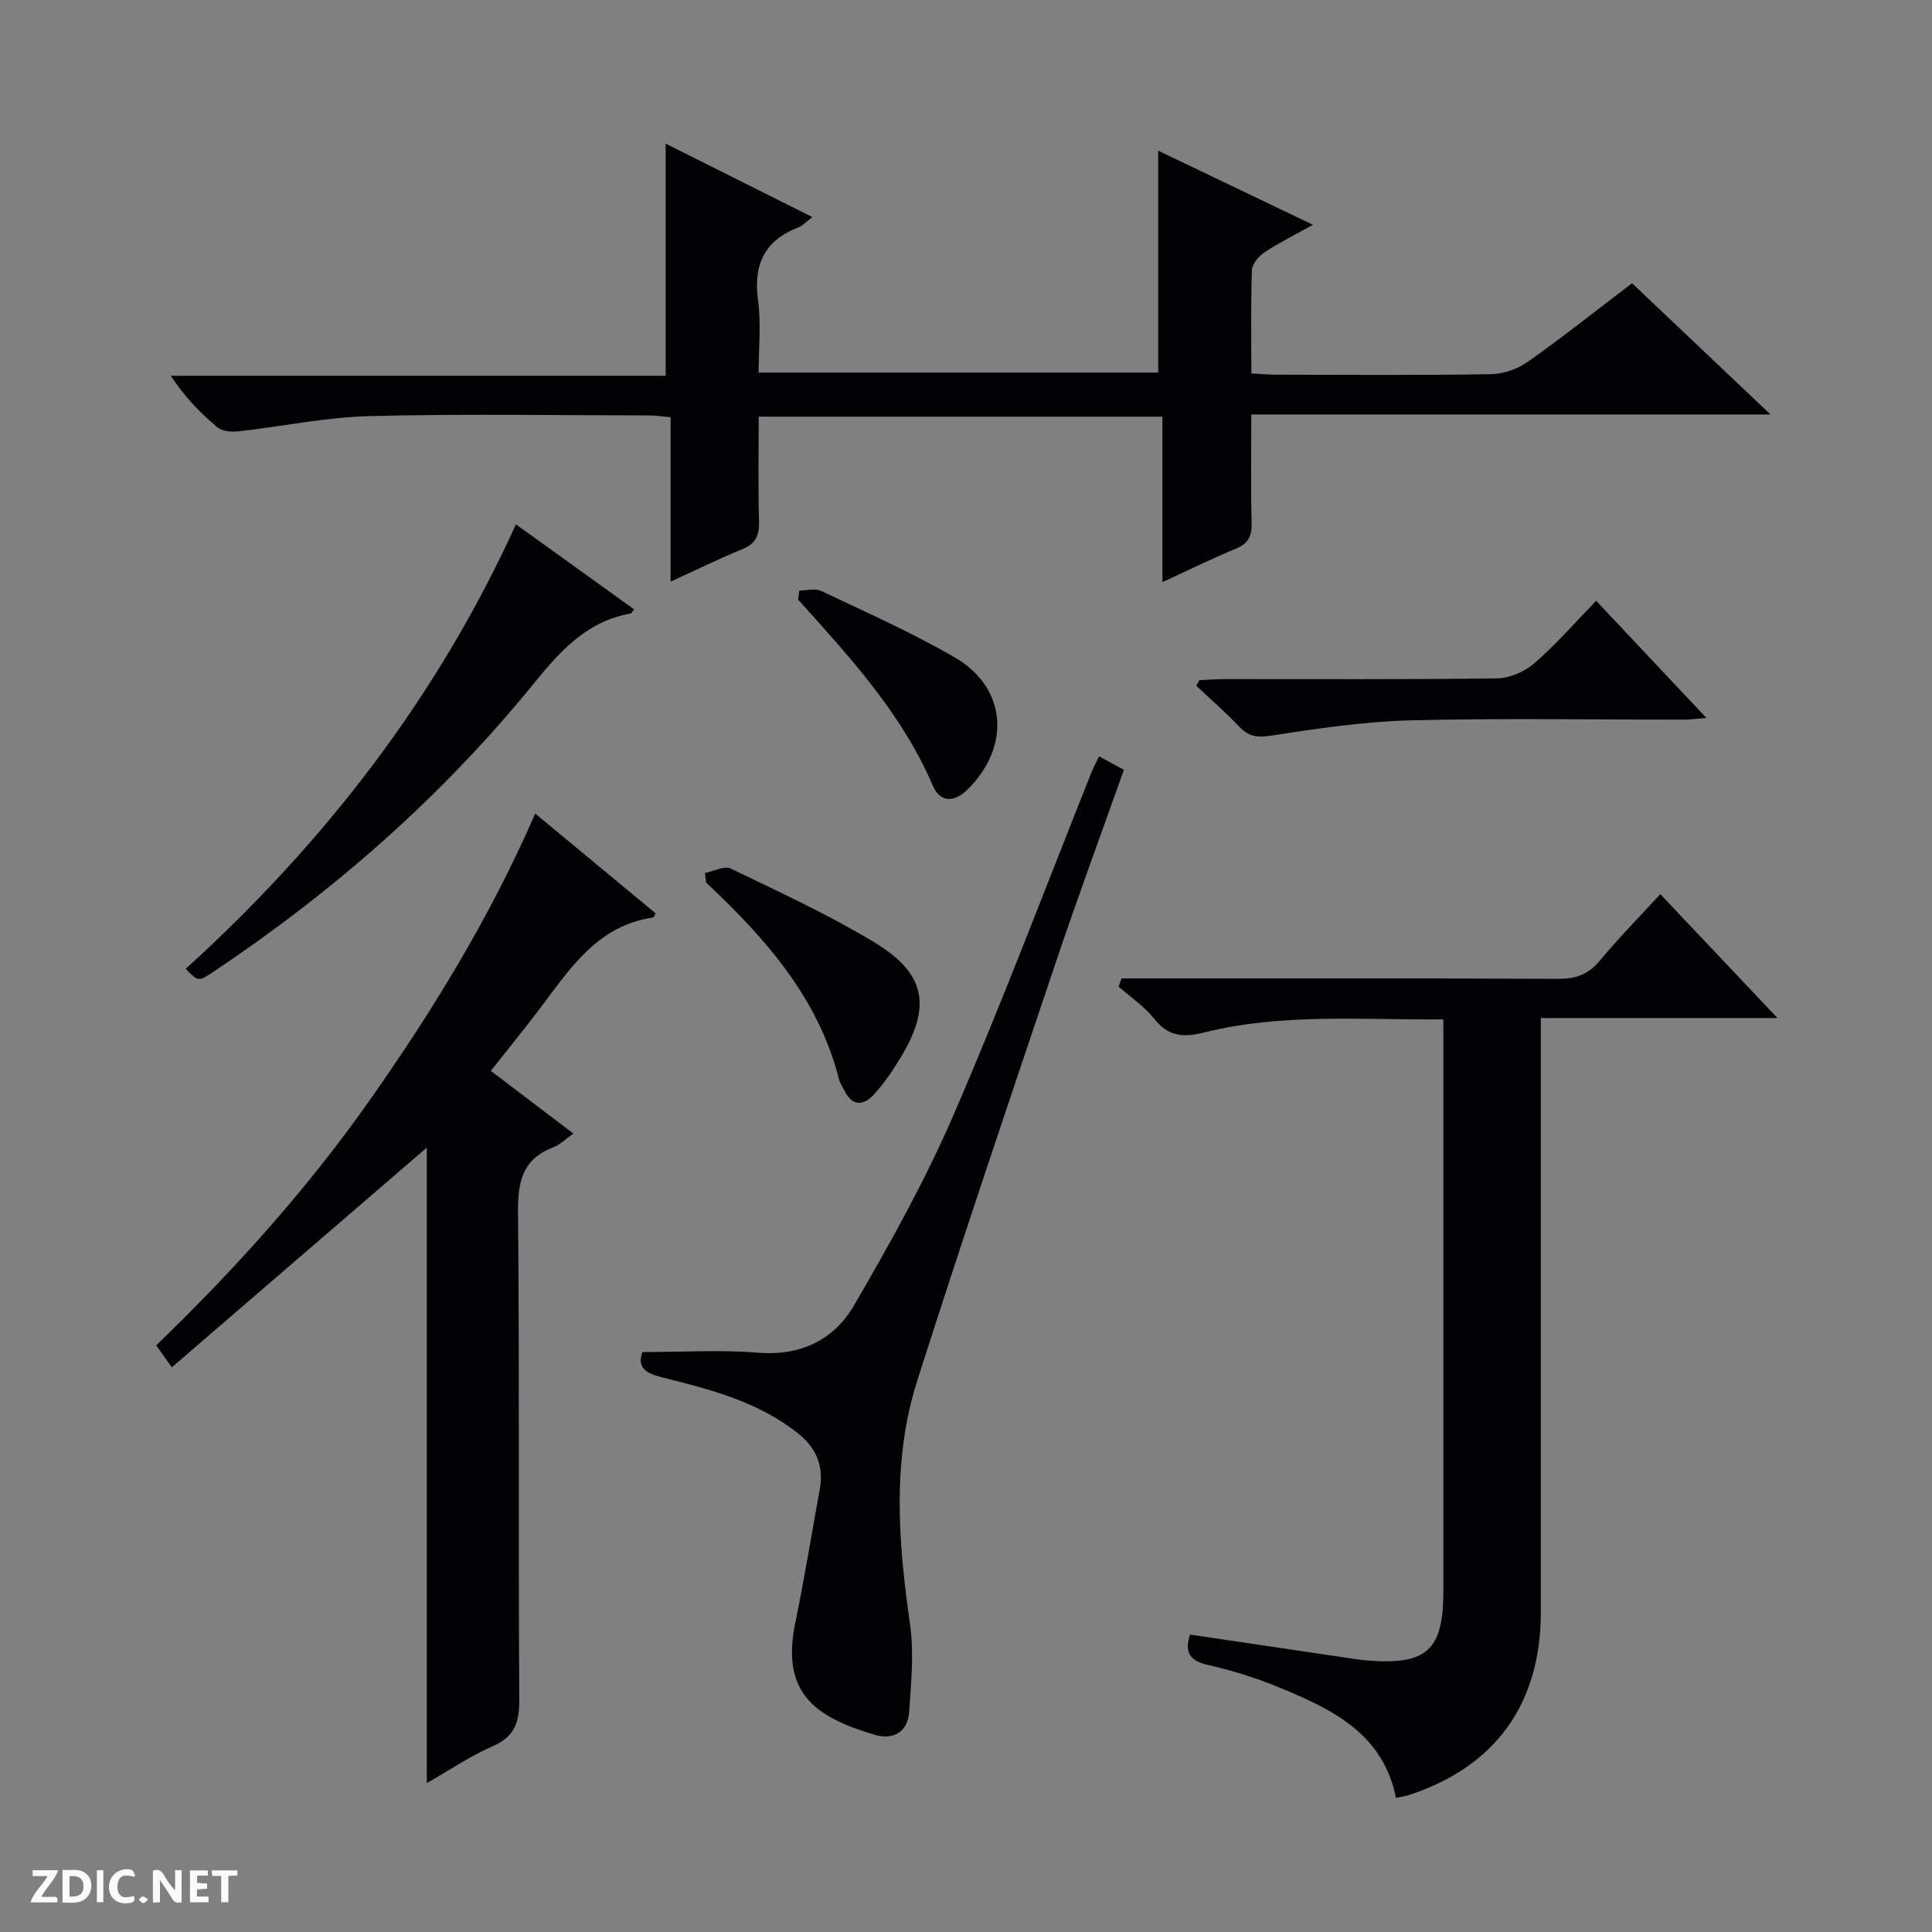
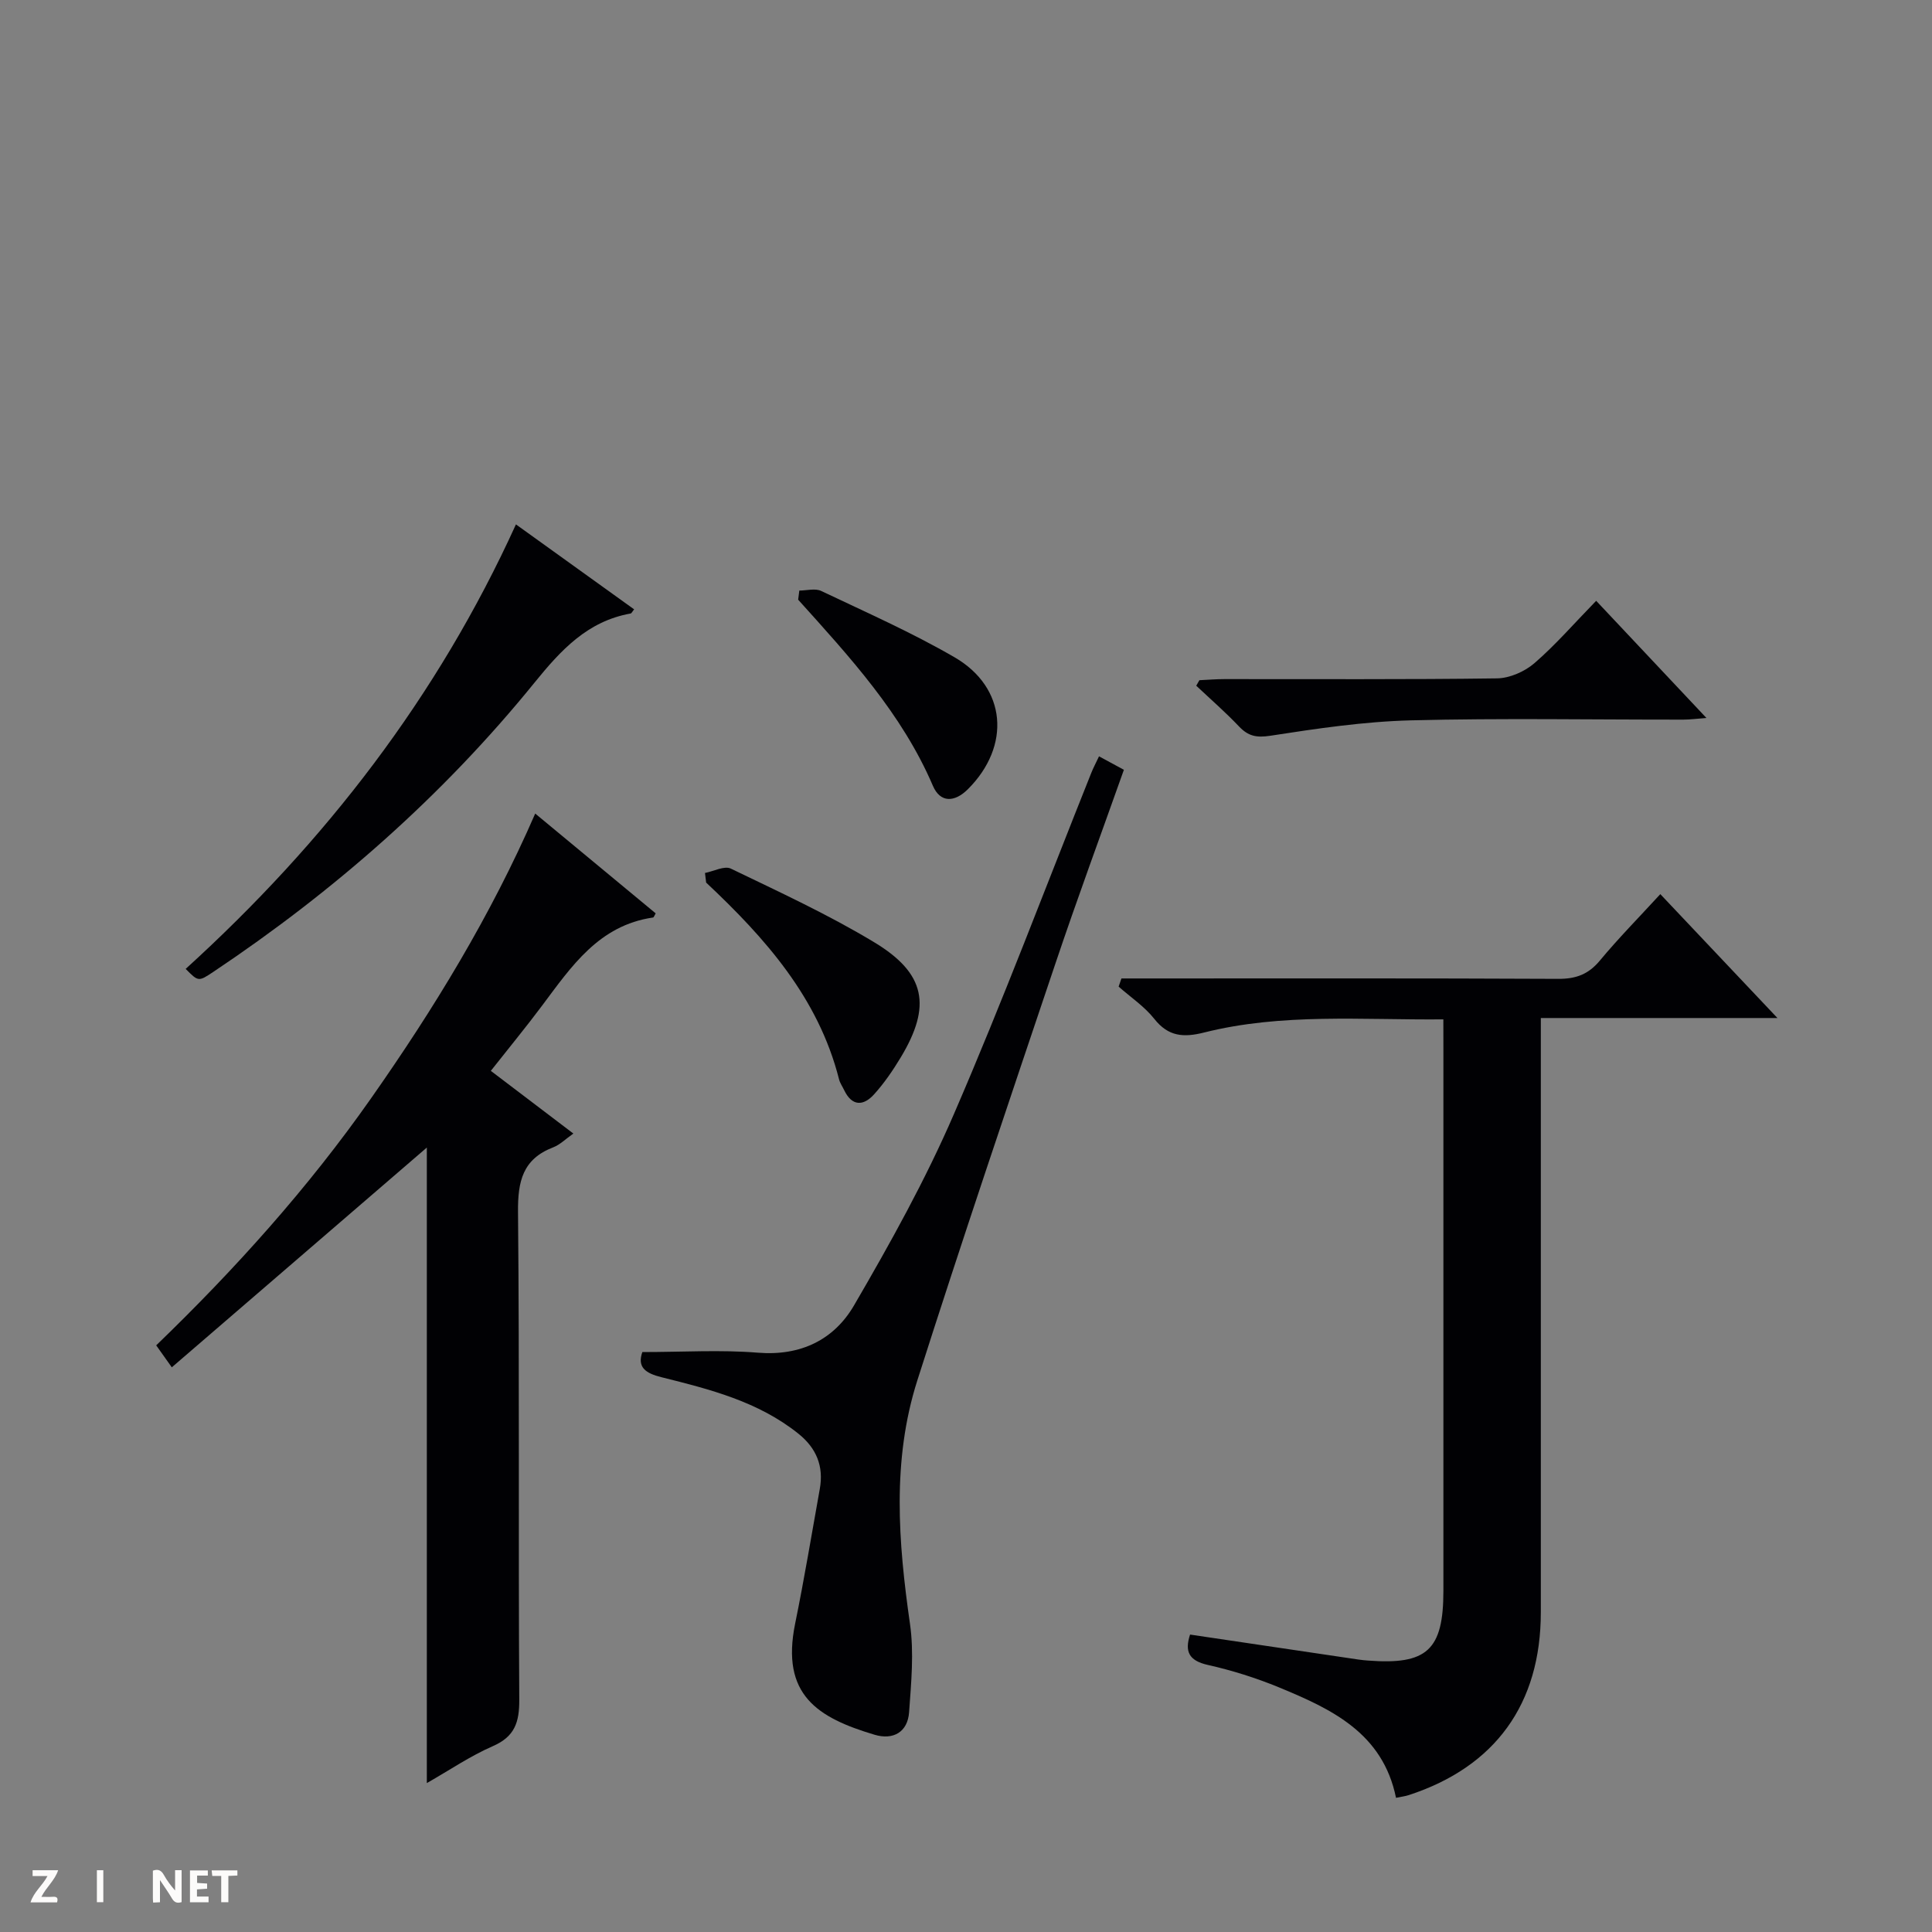
<svg xmlns="http://www.w3.org/2000/svg" enable-background="new 0 0 400 400" viewBox="0 0 400 400">
  <rect x="0" y="0" width="400" height="400" fill="#808080" stroke="none" />
  <g fill="#fcfbfa">
    <path d="m37.59 393.81c-.92.31-1.52.05-2-.78-.7-1.2-1.52-2.34-2.47-3.78v4.59c-.55.03-.95.05-1.41.07-.03-.37-.06-.64-.06-.91 0-1.91 0-3.81 0-5.7 1.13-.41 1.77-.03 2.29.91.62 1.11 1.38 2.14 2.31 3.19v-4.2h1.35v6.61z" />
-     <path d="m12.94 393.88v-6.75c1.9.19 3.93-.54 5.37 1.29.8 1.01.78 2.88.03 3.97-1.37 1.97-3.4 1.51-6.4 1.49m2.45-1.22c2.04.12 2.92-.58 2.89-2.21-.03-1.51-.98-2.19-2.89-2z" />
    <path d="m11.81 393.87h-5.49c.68-2.18 2.47-3.48 3.51-5.45h-3.08v-1.21h5.29c-.71 2.13-2.44 3.48-3.47 5.51.86 0 1.63.04 2.39-.01.79-.05 1.14.21.85 1.16" />
    <path d="m39.33 393.86v-6.61h3.7v1.07h-2.22v1.52c.68.04 1.34.09 2.07.13v1.07c-.72.05-1.38.09-2.1.14v1.48h2.4v1.19h-3.85z" />
-     <path d="m27.71 388.56c-1.15-.3-2.46-.61-3.1.64-.37.73-.41 1.93-.06 2.67.63 1.35 1.99.93 3.17.68.35.94-.01 1.32-.93 1.46-1.62.25-3.05-.27-3.76-1.48-.73-1.24-.6-3.03.31-4.17.88-1.11 2.71-1.7 4-1.16.32.13.44.74.65 1.12-.1.08-.19.16-.28.24" />
    <path d="m49.15 387.24v1.07c-.59.02-1.17.05-1.87.08v5.44h-1.48v-5.44h-1.85c-.05-.4-.08-.73-.13-1.15z" />
    <path d="m20.06 387.21h1.33v6.62h-1.33z" />
-     <path d="m30.68 393.25c-.39.38-.8.79-1.05.76-.32-.05-.6-.45-.9-.7.26-.24.51-.64.8-.67.29-.04.62.3 1.15.61" />
  </g>
-   <path d="m259.07 85.81c0 8.16-.13 15.31.07 22.46.07 2.72-.69 4.26-3.27 5.33-4.87 2.01-9.61 4.35-15.2 6.92 0-11.88 0-22.94 0-34.26-28.02 0-55.44 0-83.59 0 0 7.27-.13 14.53.07 21.79.08 2.9-.76 4.56-3.52 5.68-4.74 1.93-9.34 4.2-14.79 6.69 0-11.68 0-22.7 0-34.04-1.86-.16-3.12-.37-4.38-.37-19.33-.02-38.67-.36-57.99.14-9.07.23-18.09 2.16-27.16 3.16-1.42.16-3.33-.02-4.33-.86-3.53-2.97-6.77-6.3-9.63-10.65h102.47c0-16.34 0-31.99 0-48.06 9.89 4.95 19.87 9.94 30.37 15.2-1.35 1.03-2.02 1.81-2.87 2.13-7.09 2.72-9.39 7.76-8.37 15.18.65 4.73.12 9.63.12 14.89h82.73c0-15.33 0-30.52 0-45.94 10.26 4.91 20.83 9.98 32.03 15.34-3.75 2.09-7.02 3.71-10.04 5.71-1.19.78-2.54 2.38-2.59 3.65-.25 6.98-.12 13.97-.12 21.42 1.91.1 3.52.25 5.14.26 14.83.02 29.66.14 44.49-.11 2.58-.04 5.52-1.09 7.64-2.59 7.2-5.08 14.1-10.58 21.55-16.24 9.28 8.8 18.55 17.58 28.66 27.17-36.29 0-71.61 0-107.49 0z" fill="#010104" />
  <path d="m298.83 211.05c-16.9.15-33.37-1.34-49.53 2.72-4.25 1.07-7.41.86-10.32-2.83-2.03-2.56-4.89-4.47-7.38-6.67.19-.56.38-1.13.58-1.69h5.5c28.32 0 56.64-.06 84.95.08 3.66.02 6.25-.94 8.61-3.79 3.82-4.6 8.03-8.87 12.51-13.75 7.99 8.46 15.79 16.7 24.25 25.65-16.73 0-32.45 0-48.99 0v6.1 116.94c0 18.95-9.41 31.98-27.32 37.84-.75.25-1.56.34-2.66.57-2.74-13.44-13.38-18.39-24.26-22.88-4.74-1.95-9.7-3.51-14.69-4.63-3.97-.89-4.83-2.81-3.69-6.29 11.62 1.73 23.23 3.45 34.85 5.17.66.1 1.32.16 1.99.21 12.23.94 15.61-2.18 15.61-14.43.01-37.48 0-74.96 0-112.44-.01-1.79-.01-3.58-.01-5.88z" fill="#010104" />
  <path d="m35.57 283.09c-1.53-2.15-2.28-3.21-3.23-4.55 16.37-15.8 31.46-32.58 44.48-51.14 12.98-18.5 24.75-37.72 33.99-58.96 8.63 7.15 16.78 13.9 24.94 20.66-.26.43-.37.83-.54.86-11.22 1.62-16.91 10.14-22.98 18.25-3.28 4.39-6.77 8.63-10.61 13.5 5.64 4.28 11.13 8.45 17.09 12.98-1.59 1.11-2.76 2.31-4.19 2.86-6.3 2.42-7.33 7.04-7.27 13.35.32 33.65.05 67.3.26 100.95.03 4.69-.9 7.68-5.49 9.68-4.66 2.03-8.93 4.95-13.65 7.64 0-44.21 0-87.88 0-131.58-17.3 14.91-34.8 29.99-52.8 45.5z" fill="#010104" />
  <path d="m132.99 279.93c8.37 0 16.19-.5 23.92.13 8.86.72 15.76-2.68 19.9-9.78 7.5-12.87 14.79-25.98 20.69-39.63 10.08-23.29 19.02-47.08 28.45-70.66.42-1.05.96-2.06 1.59-3.4 1.76.95 3.31 1.79 5.15 2.79-4.8 13.53-9.68 26.73-14.16 40.06-9.68 28.75-19.41 57.5-28.62 86.4-5.26 16.51-3.94 33.42-1.51 50.35.86 5.97.25 12.21-.18 18.29-.29 4.15-3.3 5.83-7.15 4.68-11.79-3.52-19.46-8.24-16.44-23.03 1.89-9.25 3.43-18.57 5.1-27.87.84-4.69-.69-8.43-4.43-11.43-8.31-6.66-18.32-9.19-28.3-11.68-3.38-.83-5.11-2.08-4.01-5.22z" fill="#010104" />
  <path d="m38.44 200.6c28.91-26.28 52.13-56.31 68.38-92.03 8.06 5.8 16.24 11.68 24.47 17.59-.38.46-.52.82-.73.86-8.94 1.6-14.43 7.57-19.91 14.33-19 23.42-41.45 43.14-66.52 59.89-3.05 2.03-3.07 2-5.69-.64z" fill="#010104" />
  <path d="m330.47 124.39c7.73 8.22 15 15.94 22.83 24.26-2.02.15-3.4.34-4.77.34-18.8.02-37.62-.33-56.41.15-9.74.25-19.48 1.7-29.12 3.19-2.88.44-4.56.08-6.46-1.91-2.81-2.96-5.9-5.65-8.87-8.45.22-.38.43-.76.65-1.14 1.74-.08 3.47-.23 5.21-.23 18.8-.02 37.61.11 56.41-.15 2.63-.04 5.72-1.4 7.75-3.15 4.38-3.79 8.21-8.22 12.78-12.91z" fill="#010104" />
  <path d="m145.96 180.74c1.81-.35 4.03-1.55 5.36-.9 10.01 4.83 20.15 9.5 29.65 15.23 10.71 6.45 11.92 13.21 5.54 23.82-1.62 2.69-3.42 5.33-5.52 7.66-2.22 2.47-4.6 2.55-6.23-.88-.35-.74-.86-1.45-1.05-2.23-4.28-16.86-15.27-29.21-27.51-40.71-.09-.67-.16-1.33-.24-1.99z" fill="#010104" />
  <path d="m165.49 122.27c1.52 0 3.29-.51 4.53.08 9.29 4.42 18.74 8.59 27.62 13.74 10.79 6.26 11.7 18.37 2.76 27.3-2.8 2.79-5.74 2.82-7.25-.69-6.41-14.96-17.22-26.68-27.9-38.54.08-.63.16-1.26.24-1.89z" fill="#010104" />
</svg>